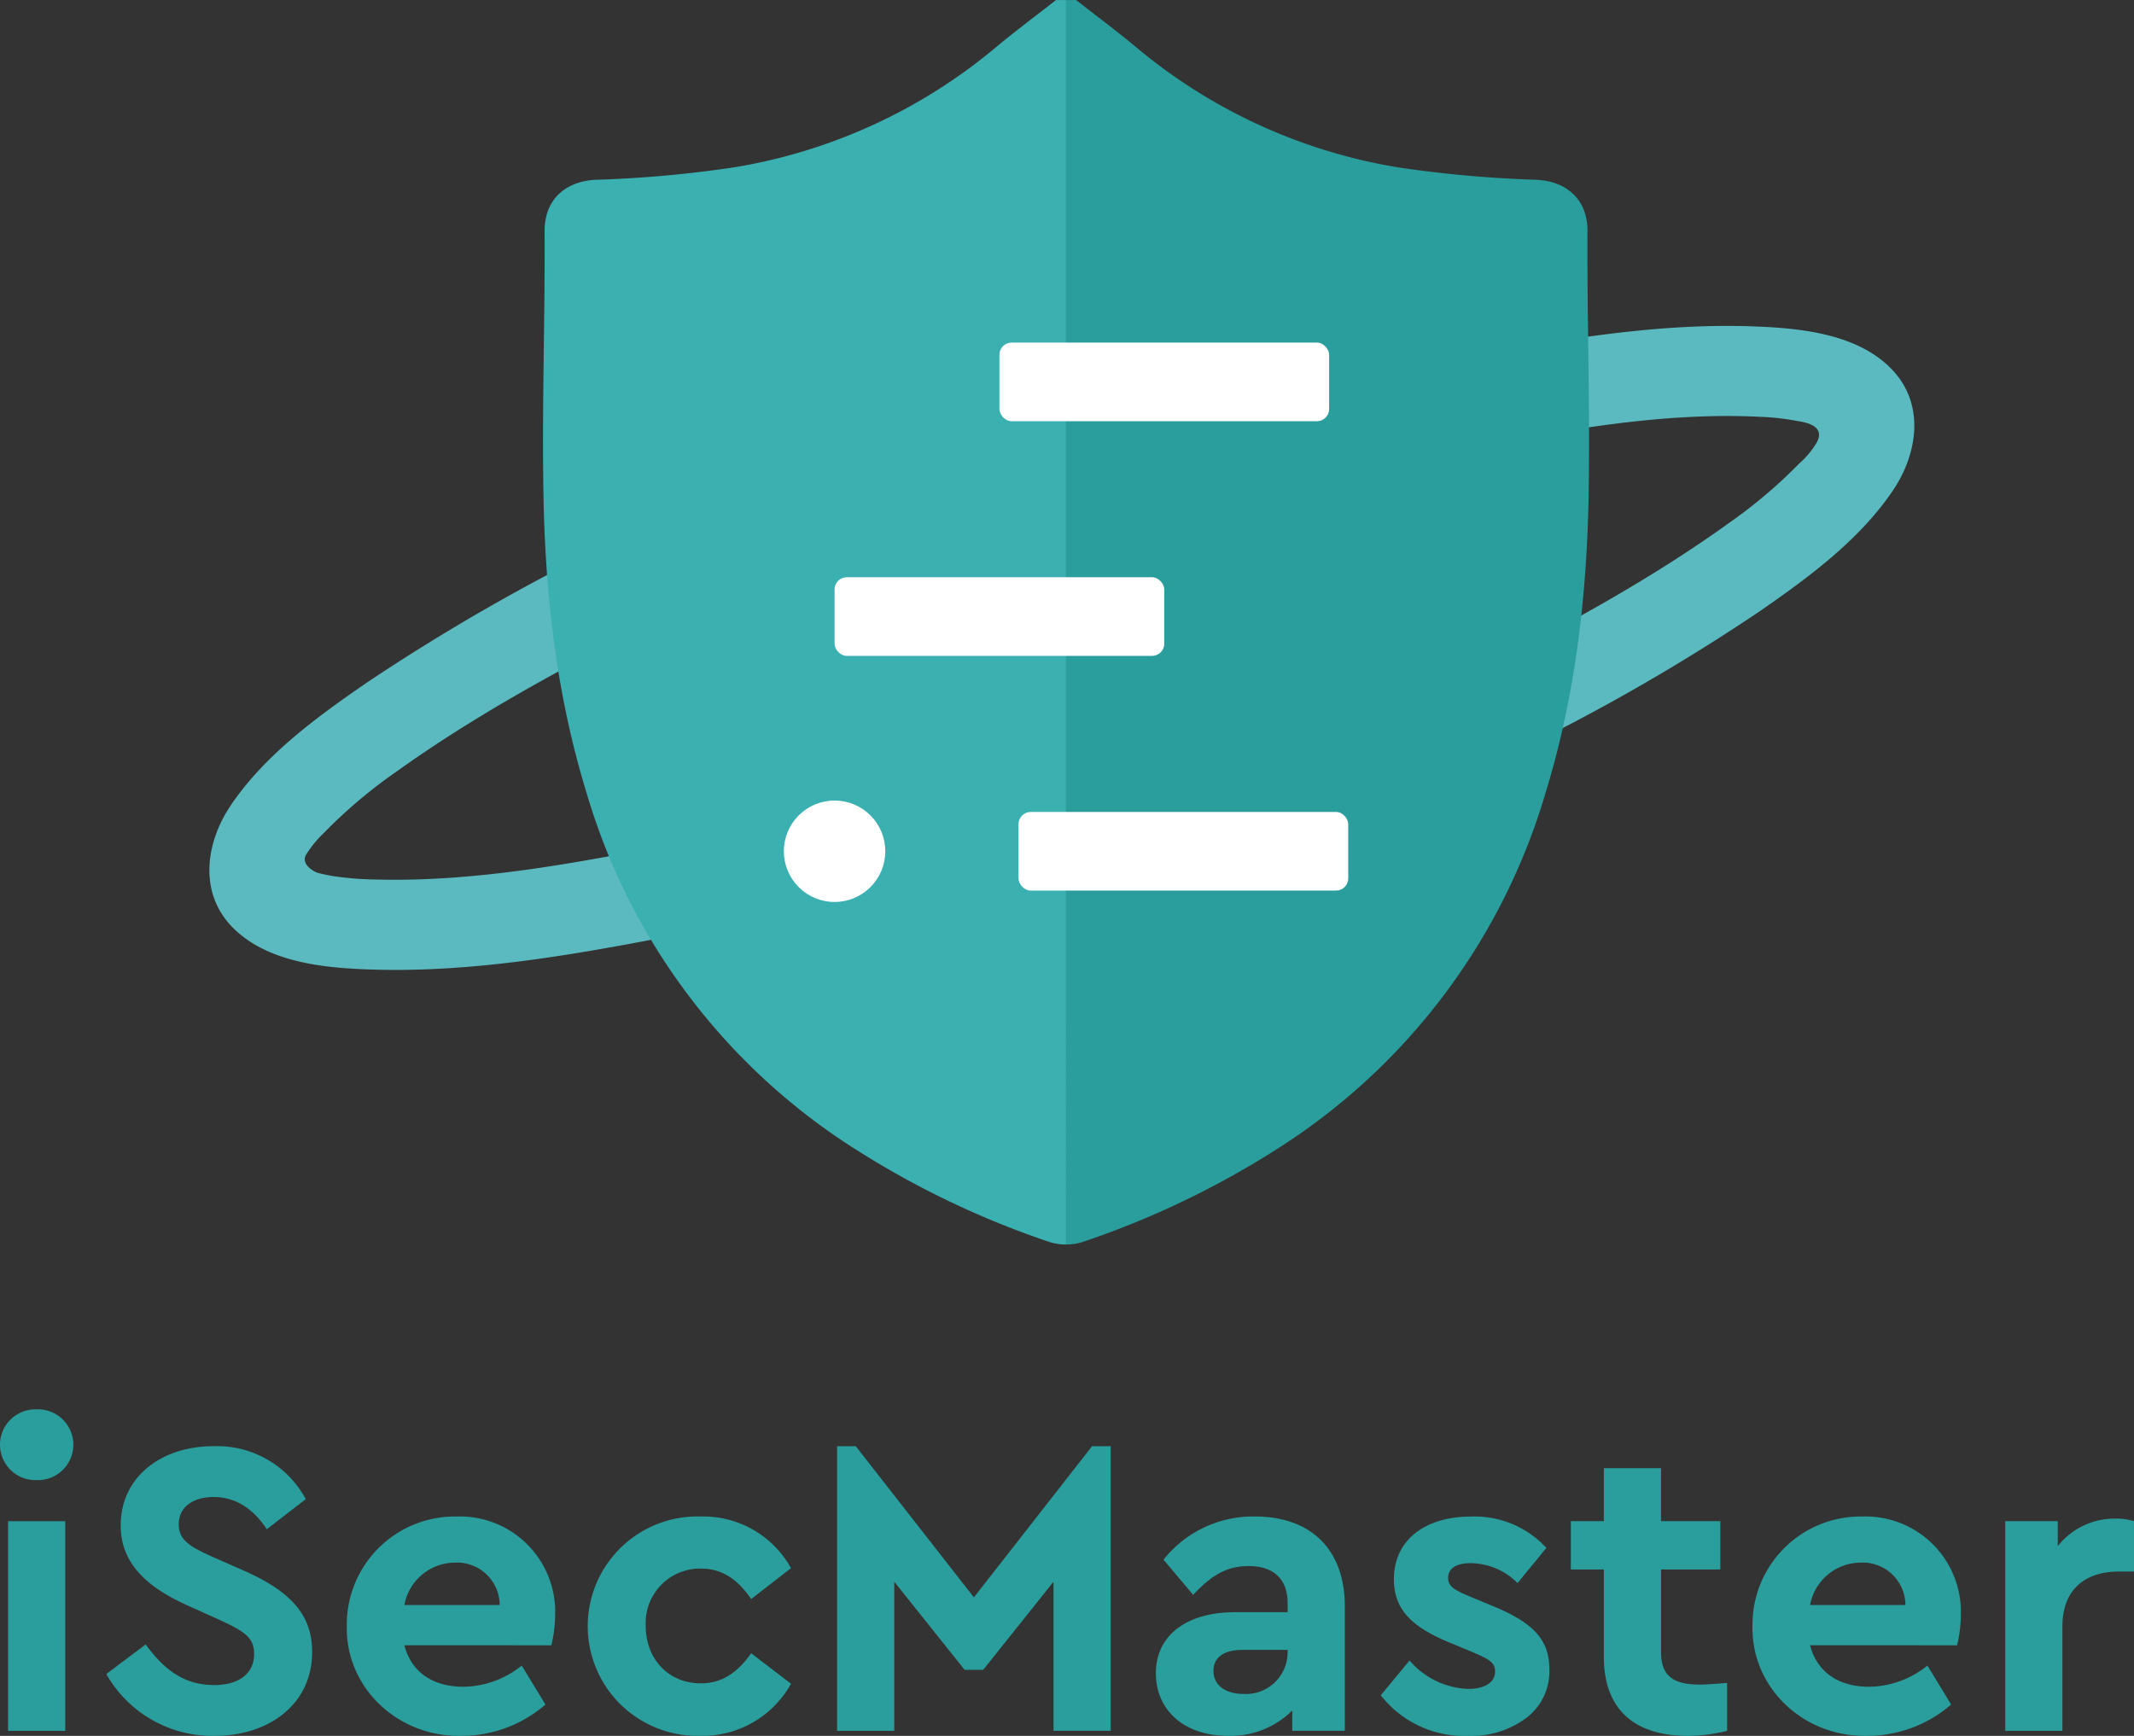
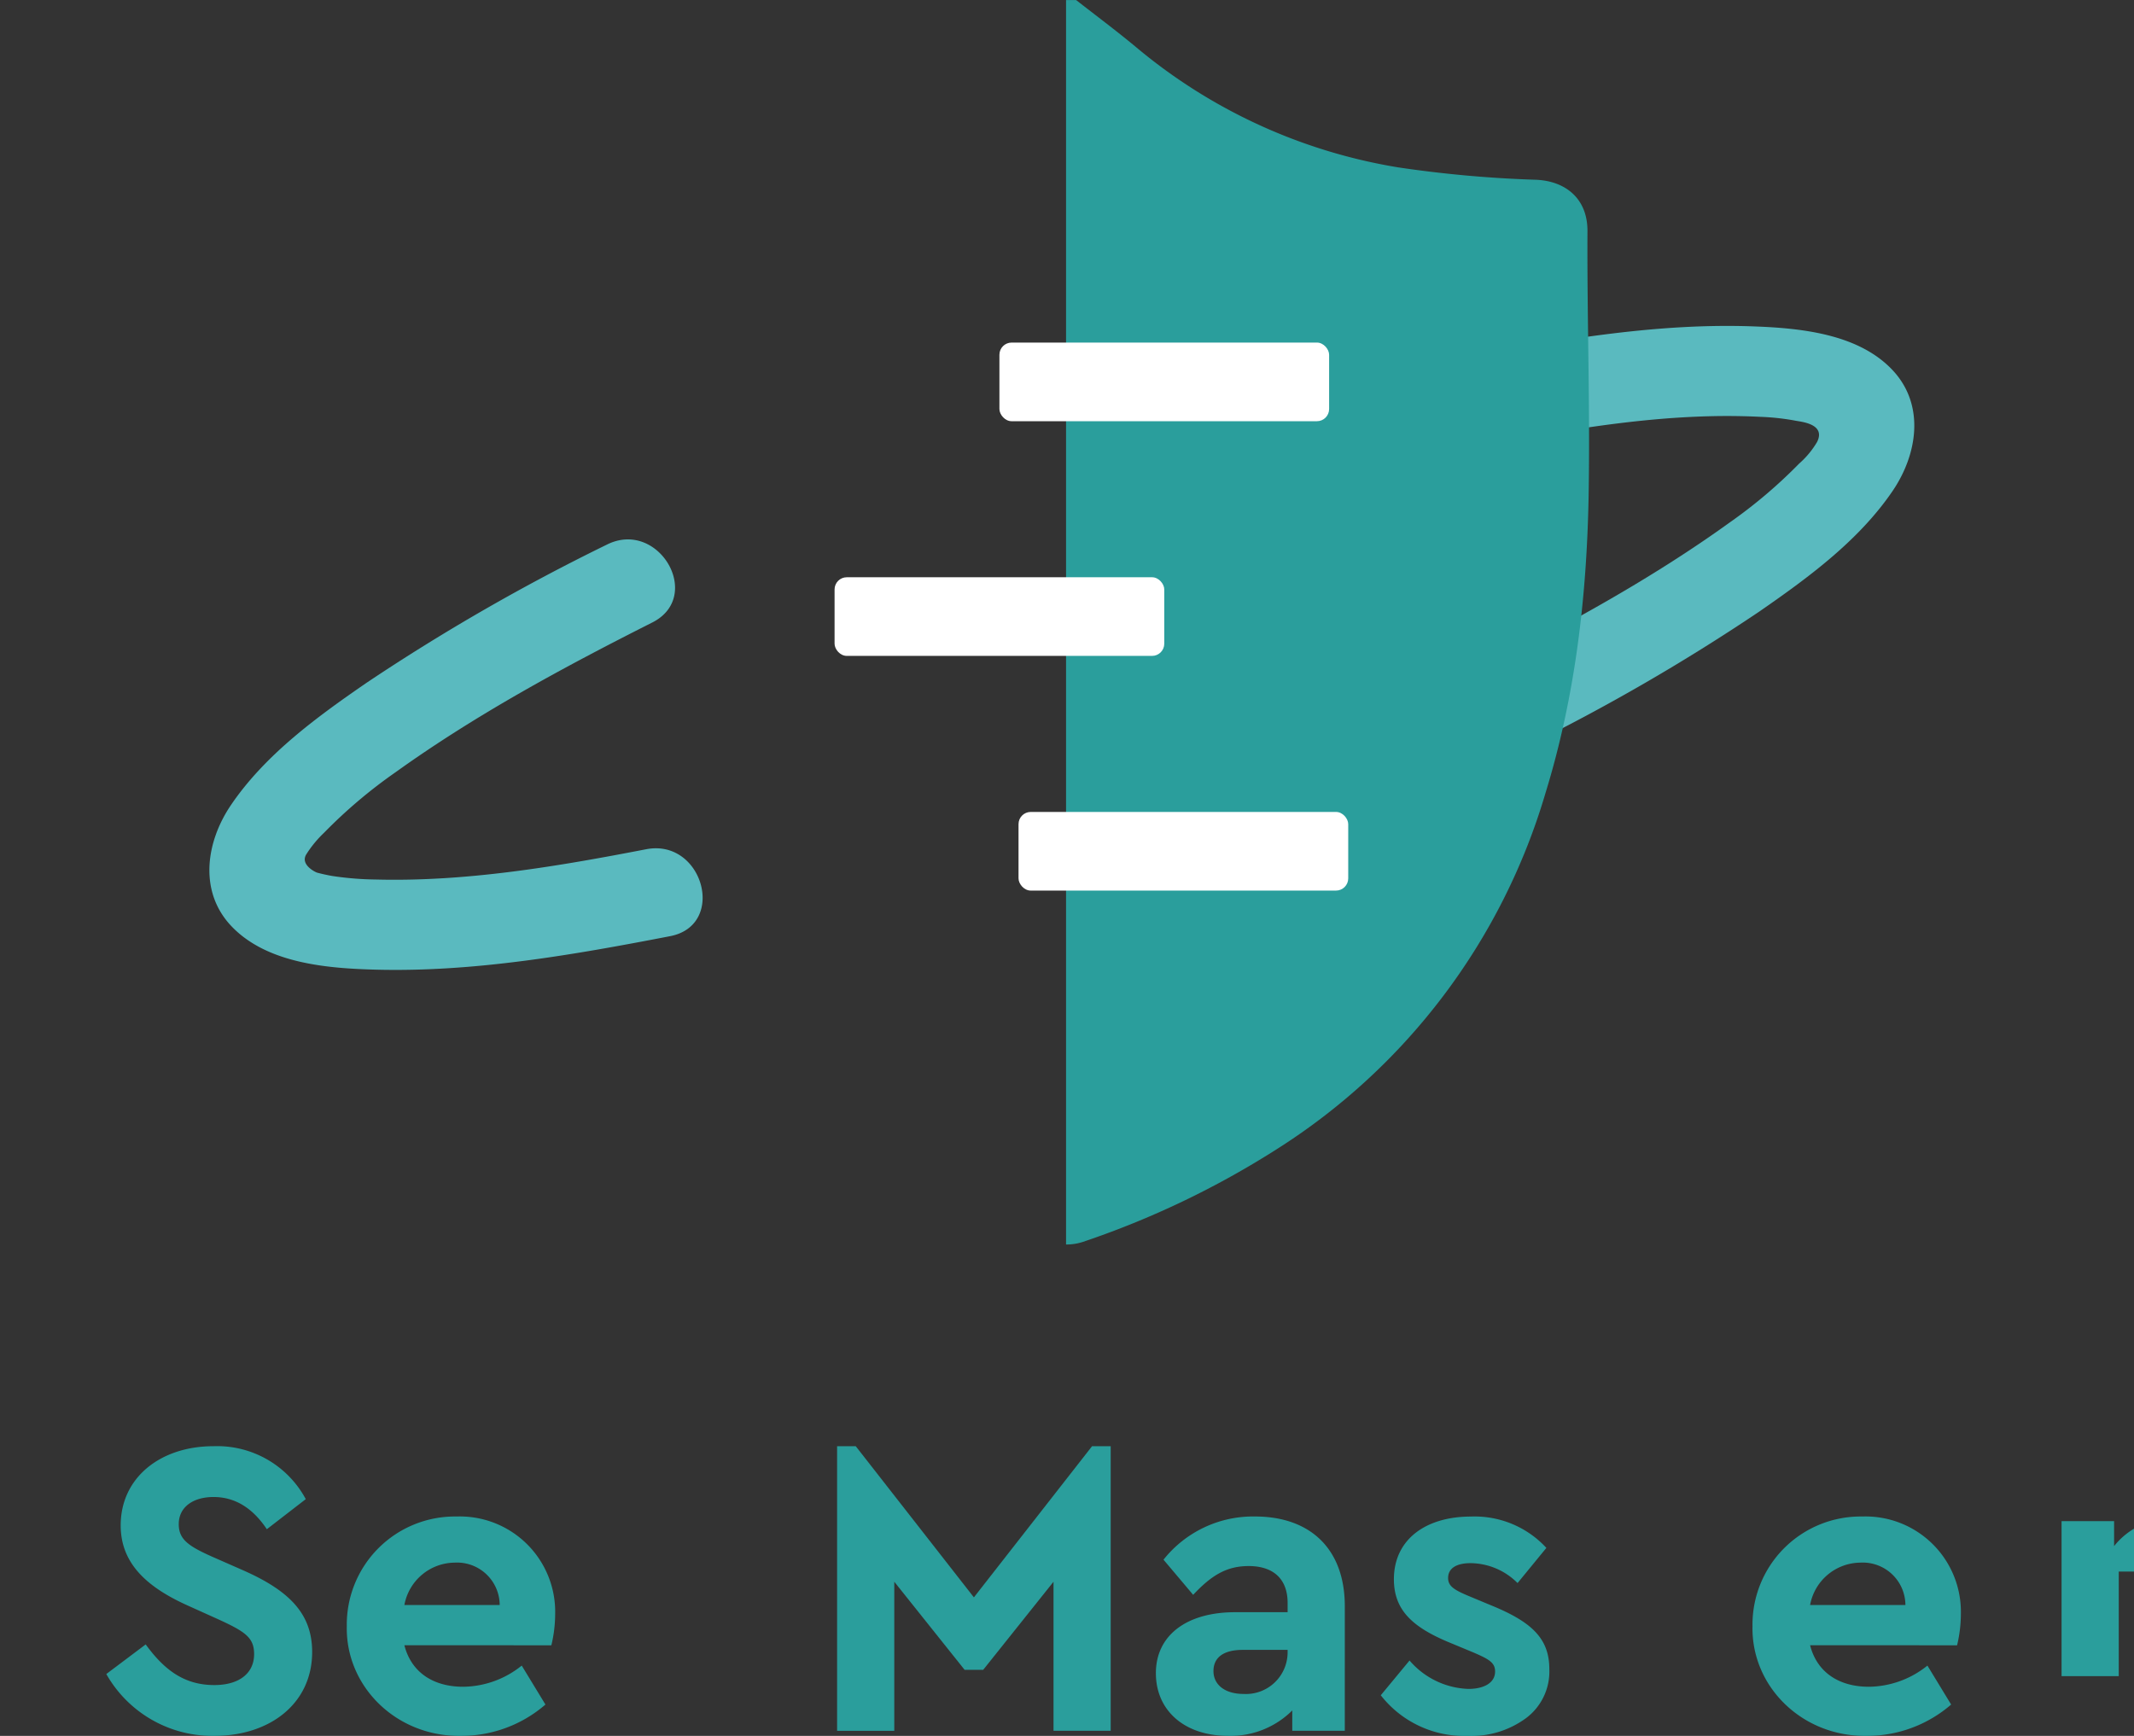
<svg xmlns="http://www.w3.org/2000/svg" width="265" height="215.591" viewBox="0 0 265 215.591">
  <rect x="0" y="0" width="265" height="215.591" fill="#333333" stroke="none" />
  <g id="isecmaster" transform="translate(-873 -2494.427)">
    <g id="Group_3151" data-name="Group 3151" transform="translate(898.998 2494.427)">
      <g id="Group_3150" data-name="Group 3150" transform="translate(0.001)">
        <g id="Group_3145" data-name="Group 3145" transform="translate(0 66.992)">
          <path id="Path_3530" data-name="Path 3530" d="M667.137,201.371c-11.023,2.13-22.333,4.058-33.6,3.758a39.162,39.162,0,0,1-5.4-.441c-.624-.112-1.251-.247-1.864-.412-.191-.05-2.148-.988-1.328-2.289a14.063,14.063,0,0,1,2.2-2.669,61.852,61.852,0,0,1,8.891-7.523c9.993-7.167,20.9-13.054,31.858-18.583,6.434-3.245.773-12.906-5.651-9.666a253.936,253.936,0,0,0-29.777,17.12c-6.166,4.241-12.63,8.938-16.889,15.219-3.115,4.591-4.036,10.787.111,15.094,4.416,4.589,11.878,5.186,17.848,5.346,12.231.327,24.617-1.846,36.58-4.159,7.066-1.365,4.074-12.16-2.977-10.795Z" transform="translate(-612.898 -162.89)" fill="#5ababf" />
        </g>
        <g id="Group_3146" data-name="Group 3146" transform="translate(152.572 40.484)">
          <path id="Path_3531" data-name="Path 3531" d="M677.369,167.492c10.8-2.013,21.953-3.856,32.982-3.3a29.419,29.419,0,0,1,4.445.489c.616.125,3.752.38,2.634,2.629A10.984,10.984,0,0,1,715.2,170a61.17,61.17,0,0,1-8.577,7.281c-9.783,7.056-20.466,12.858-31.205,18.31-6.426,3.261-.765,12.924,5.651,9.666a249.55,249.55,0,0,0,29.126-16.841c6.062-4.193,12.4-8.827,16.6-15,3.094-4.544,4.071-10.667.029-15-4.26-4.557-11.467-5.245-17.319-5.457-11.729-.43-23.626,1.591-35.111,3.731-7.074,1.317-4.076,12.109,2.977,10.795Z" transform="translate(-670.353 -152.908)" fill="#5ababf" />
        </g>
        <g id="Group_3149" data-name="Group 3149" transform="translate(41.431)">
          <g id="Group_3147" data-name="Group 3147">
            <path id="Path_3532" data-name="Path 3532" d="M717.709,166.364c.019-3.957-2.631-6.206-6.378-6.376a147.549,147.549,0,0,1-17.088-1.532A67.7,67.7,0,0,1,661.512,143.4c-2.382-1.973-4.867-3.824-7.305-5.733h-1.248V292.225a6.607,6.607,0,0,0,2.117-.332,110.137,110.137,0,0,0,23.99-11.469A78.626,78.626,0,0,0,712.5,236.143c3.7-12.014,5.125-24.378,5.351-36.867C718.051,188.312,717.65,177.334,717.709,166.364Z" transform="translate(-588.007 -137.663)" fill="#2a9e9c" />
-             <path id="Path_3533" data-name="Path 3533" d="M628.7,166.365c-.021-3.957,2.629-6.206,6.376-6.376a146.978,146.978,0,0,0,17.088-1.535A67.66,67.66,0,0,0,684.9,143.4c2.382-1.976,4.868-3.827,7.305-5.733h1.251V292.226a6.682,6.682,0,0,1-2.116-.332,110.016,110.016,0,0,1-23.99-11.469,78.63,78.63,0,0,1-33.438-44.281c-3.7-12.014-5.125-24.38-5.351-36.867C628.357,188.31,628.758,177.335,628.7,166.365Z" transform="translate(-628.5 -137.661)" fill="#3bb0b1" />
          </g>
          <g id="Group_3148" data-name="Group 3148" transform="translate(29.909 42.546)">
            <rect id="Rectangle_1135" data-name="Rectangle 1135" width="40.942" height="9.766" rx="1.515" transform="translate(29.142 58.294)" fill="#fff" />
            <rect id="Rectangle_1136" data-name="Rectangle 1136" width="40.942" height="9.766" rx="1.515" transform="translate(6.298 29.147)" fill="#fff" />
            <rect id="Rectangle_1137" data-name="Rectangle 1137" width="40.942" height="9.766" rx="1.515" transform="translate(26.769)" fill="#fff" />
-             <ellipse id="Ellipse_22" data-name="Ellipse 22" cx="6.298" cy="6.298" rx="6.298" ry="6.298" transform="translate(0 56.879)" fill="#fff" />
          </g>
        </g>
      </g>
    </g>
    <g id="Group_3154" data-name="Group 3154" transform="translate(873 2669.465)">
      <g id="Group_3153" data-name="Group 3153">
-         <path id="Path_3534" data-name="Path 3534" d="M613.717,203.578a4.395,4.395,0,1,1,0,8.782,4.393,4.393,0,1,1,0-8.782Zm-3.524,13.886h7.1V243.5h-7.1Z" transform="translate(-609.192 -203.578)" fill="#2a9e9c" />
        <path id="Path_3535" data-name="Path 3535" d="M619.056,229.918c2.26,3.1,4.732,5.048,8.519,5.048,3.1,0,4.945-1.474,4.945-3.84,0-2.053-1.1-2.788-4.419-4.313l-3.734-1.684c-5.311-2.369-8.416-5.367-8.416-9.993,0-5.943,4.942-9.836,11.52-9.836a12.489,12.489,0,0,1,11.464,6.575L634.1,215.61c-1.79-2.682-4-4-6.625-4-2.475,0-4.313,1.208-4.313,3.367,0,1.84,1.1,2.679,4.047,4l3.943,1.734c5.842,2.578,8.575,5.47,8.575,10.152,0,6.365-5.208,10.412-12.149,10.412a15.135,15.135,0,0,1-13.413-7.68Z" transform="translate(-600.964 -200.726)" fill="#2a9e9c" />
        <path id="Path_3536" data-name="Path 3536" d="M632.562,224.58c.844,3.314,3.524,5.154,7.311,5.154a11.752,11.752,0,0,0,7.26-2.629l2.945,4.838a15.927,15.927,0,0,1-10.415,3.89c-8.046.159-14.411-6.1-14.252-13.62a13.428,13.428,0,0,1,13.623-13.623,11.844,11.844,0,0,1,12.253,12.1,16.732,16.732,0,0,1-.473,3.893Zm11.836-5a5.3,5.3,0,0,0-5.63-5.261,6.414,6.414,0,0,0-6.206,5.261Z" transform="translate(-582.346 -195.284)" fill="#2a9e9c" />
-         <path id="Path_3537" data-name="Path 3537" d="M650.612,208.589A12.456,12.456,0,0,1,661.919,215l-4.942,3.84c-1.63-2.366-3.524-3.787-6.259-3.787a6.763,6.763,0,0,0-6.841,7.1c0,4.153,2.844,7.154,6.841,7.154,2.679,0,4.575-1.37,6.259-3.734l4.942,3.784a12.556,12.556,0,0,1-11.307,6.469,13.625,13.625,0,1,1,0-27.243Z" transform="translate(-563.694 -195.282)" fill="#2a9e9c" />
        <path id="Path_3538" data-name="Path 3538" d="M682.314,205.3v35.345h-7.1V222.132l-8.731,10.938h-2.313l-8.731-10.938v18.514h-7.1V205.3h2.316l14.672,18.775L680,205.3Z" transform="translate(-544.388 -200.726)" fill="#2a9e9c" />
        <path id="Path_3539" data-name="Path 3539" d="M686.7,235.2h-6.522v-2.525a10.845,10.845,0,0,1-7.943,3.155c-5.523,0-8.994-3.208-8.994-7.783,0-4.679,3.787-7.574,9.836-7.574H679.6v-1.158c0-2.892-1.684-4.573-4.838-4.573-2.685,0-4.578,1.1-6.891,3.574l-3.683-4.366a14.2,14.2,0,0,1,11.363-5.364c6.782,0,11.151,3.946,11.151,11.148Zm-7.1-10.048h-5.577c-2.316,0-3.63.895-3.63,2.632s1.474,2.841,3.734,2.841a5.178,5.178,0,0,0,5.473-5.154Z" transform="translate(-519.704 -195.282)" fill="#2a9e9c" />
        <path id="Path_3540" data-name="Path 3540" d="M677.335,226.471A10.066,10.066,0,0,0,684.645,230c1.9,0,3.314-.738,3.314-2.156,0-1.1-.735-1.527-2.682-2.366l-2.785-1.158c-4.788-1.947-7.1-4.1-7.1-7.943,0-4.892,3.893-7.783,9.571-7.783a12.1,12.1,0,0,1,9.363,3.893l-3.577,4.366a8.338,8.338,0,0,0-5.837-2.472c-1.737,0-2.788.629-2.788,1.838,0,1,.685,1.474,2.735,2.316l2.523,1.052c5.051,2.05,7.311,4.1,7.311,7.943a7.226,7.226,0,0,1-2.892,6.1,11.476,11.476,0,0,1-7.258,2.207,13.14,13.14,0,0,1-10.781-5.048Z" transform="translate(-502.298 -195.282)" fill="#2a9e9c" />
-         <path id="Path_3541" data-name="Path 3541" d="M702.055,238.941a20.185,20.185,0,0,1-4.891.629c-6.575,0-10.415-3.261-10.415-9.783V218.9h-4.1v-6h4.1v-6.575h7.1v6.575h7.364v6H693.85v10.256c0,2.942,1.474,4.047,4.838,4.047.422,0,1.524-.05,3.367-.21Z" transform="translate(-487.582 -199.02)" fill="#2a9e9c" />
        <path id="Path_3542" data-name="Path 3542" d="M698.3,224.58c.842,3.314,3.524,5.154,7.311,5.154a11.75,11.75,0,0,0,7.258-2.629l2.945,4.838a15.923,15.923,0,0,1-10.415,3.89c-8.046.159-14.409-6.1-14.252-13.62a13.43,13.43,0,0,1,13.623-13.623,11.844,11.844,0,0,1,12.253,12.1,16.726,16.726,0,0,1-.47,3.893Zm11.836-5a5.3,5.3,0,0,0-5.63-5.261,6.413,6.413,0,0,0-6.206,5.261Z" transform="translate(-473.522 -195.284)" fill="#2a9e9c" />
-         <path id="Path_3543" data-name="Path 3543" d="M718.95,215.26h-1.894c-4.26,0-6.995,2.316-6.995,6.788v12.991h-7.1V209h6.522v3.1a9.023,9.023,0,0,1,7.151-3.418,7.7,7.7,0,0,1,2.313.316Z" transform="translate(-453.95 -195.118)" fill="#2a9e9c" />
+         <path id="Path_3543" data-name="Path 3543" d="M718.95,215.26h-1.894v12.991h-7.1V209h6.522v3.1a9.023,9.023,0,0,1,7.151-3.418,7.7,7.7,0,0,1,2.313.316Z" transform="translate(-453.95 -195.118)" fill="#2a9e9c" />
      </g>
    </g>
  </g>
</svg>